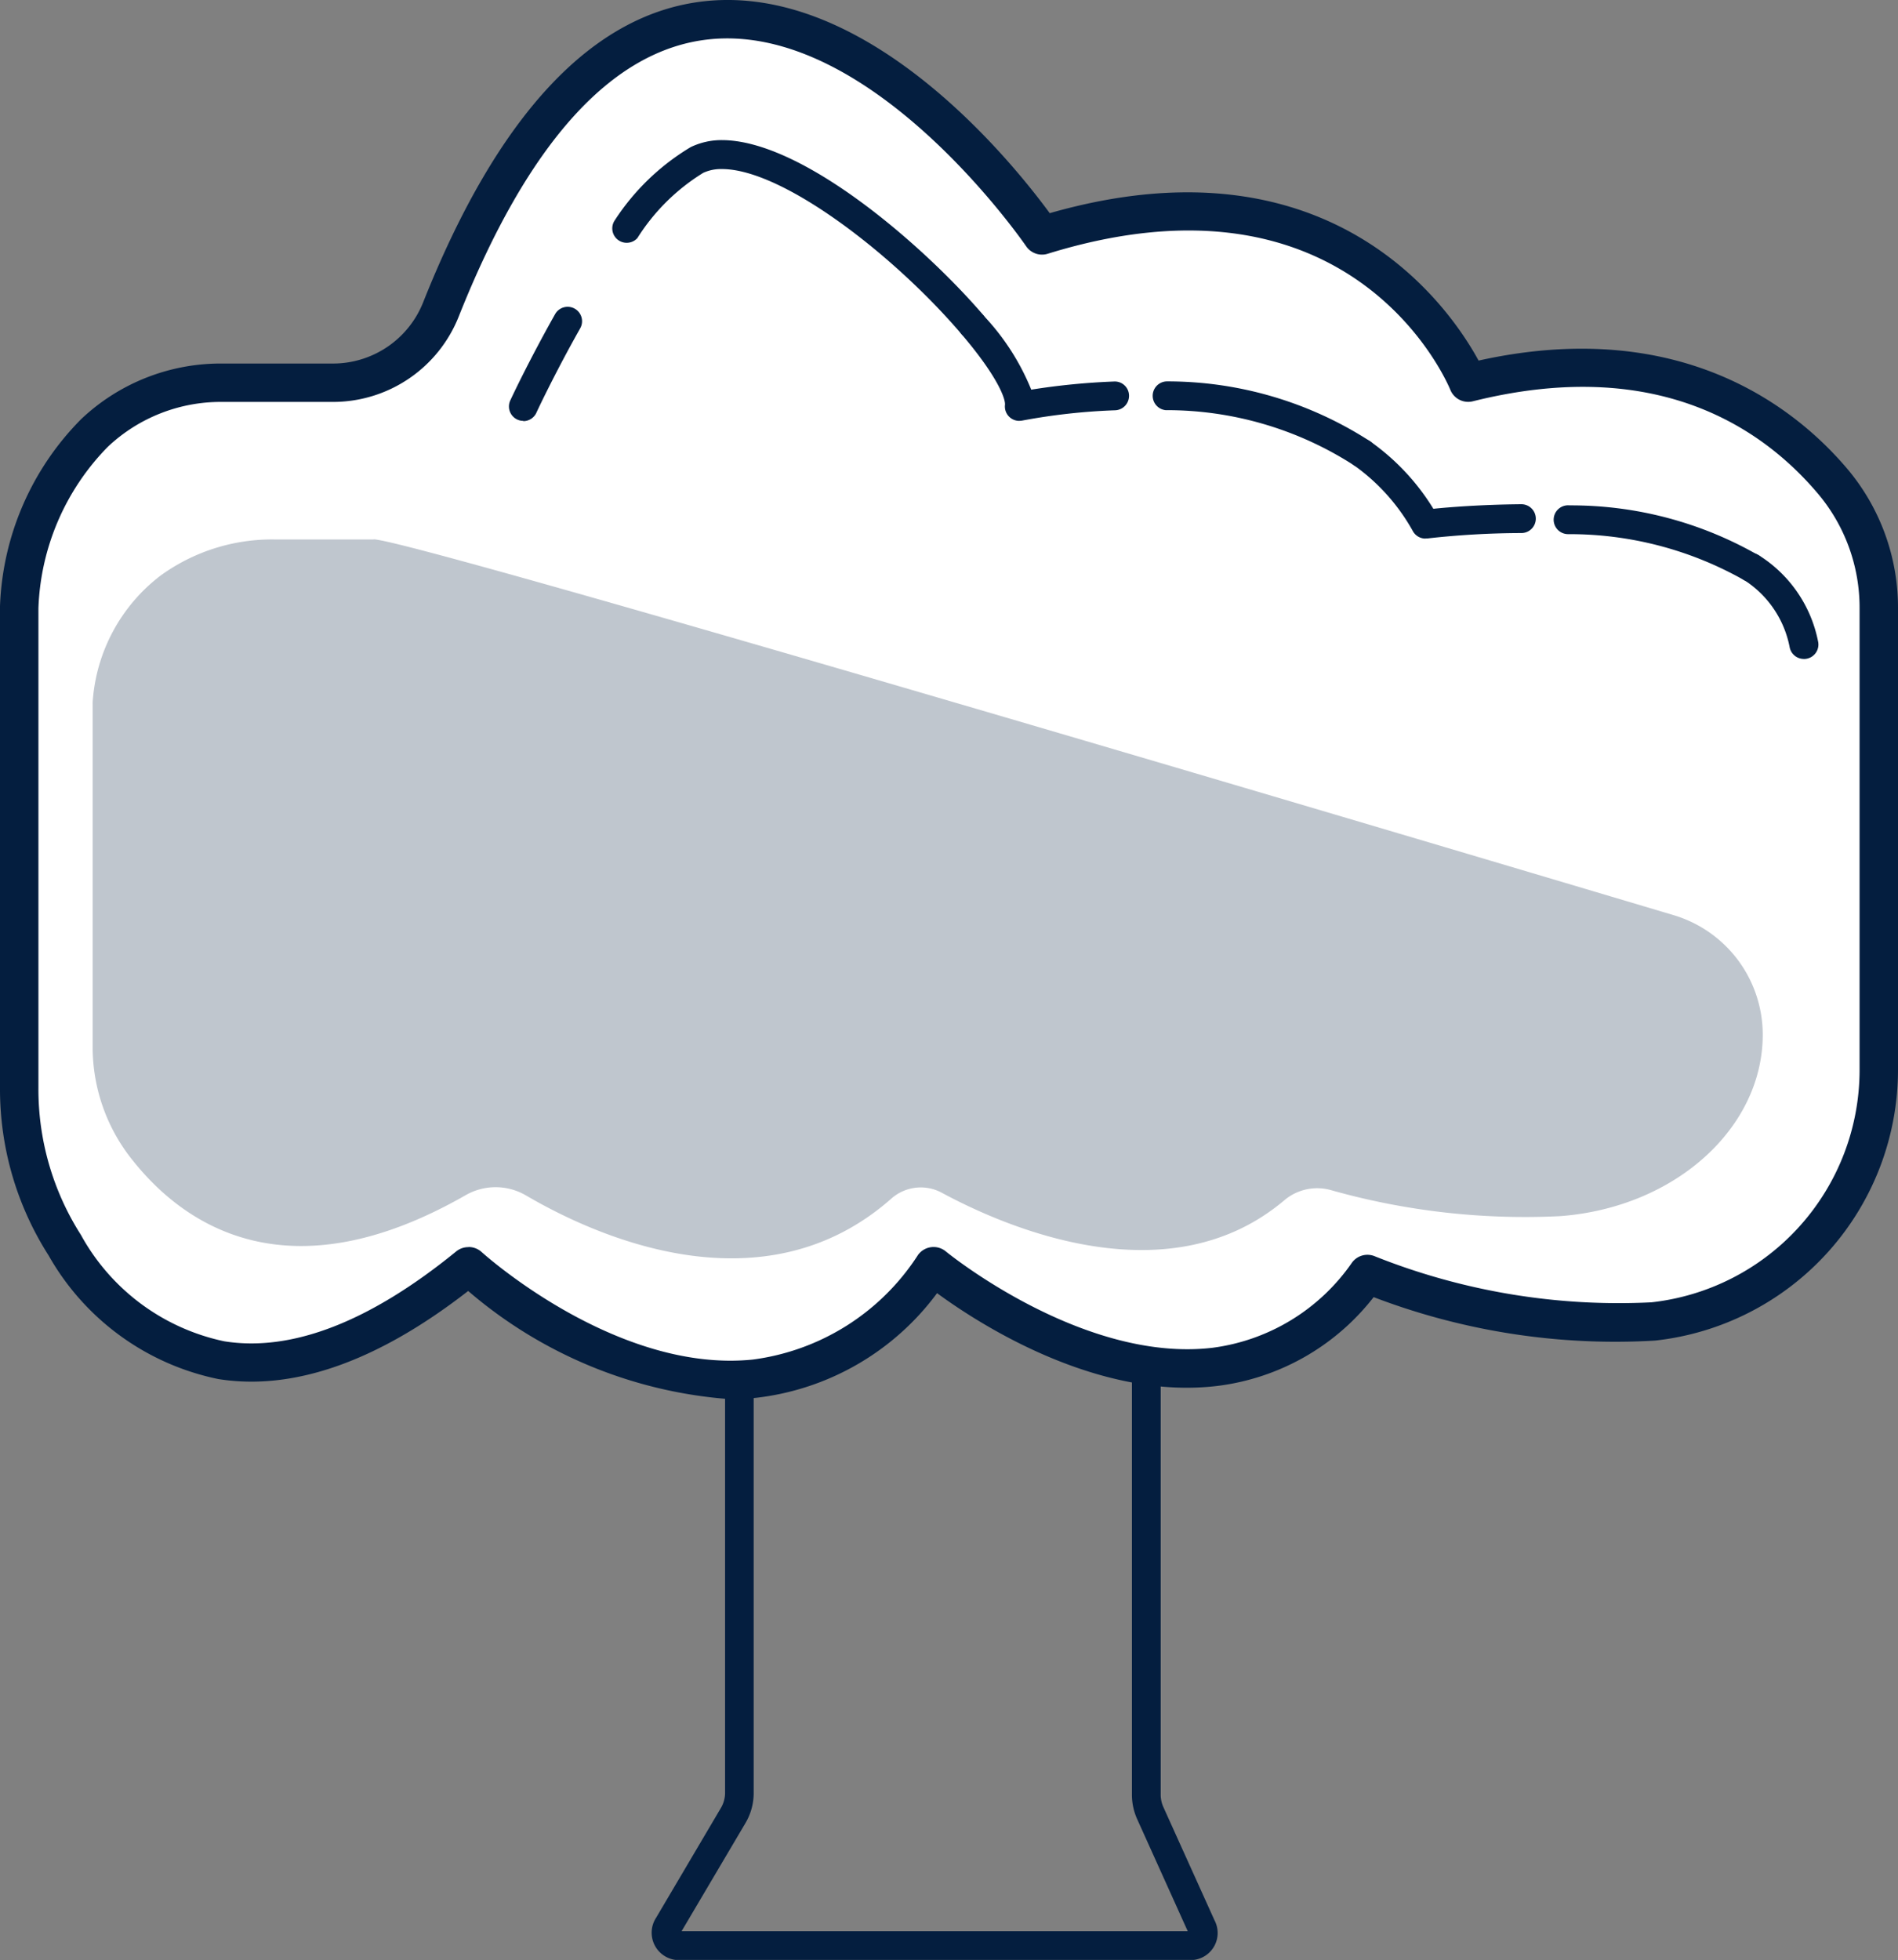
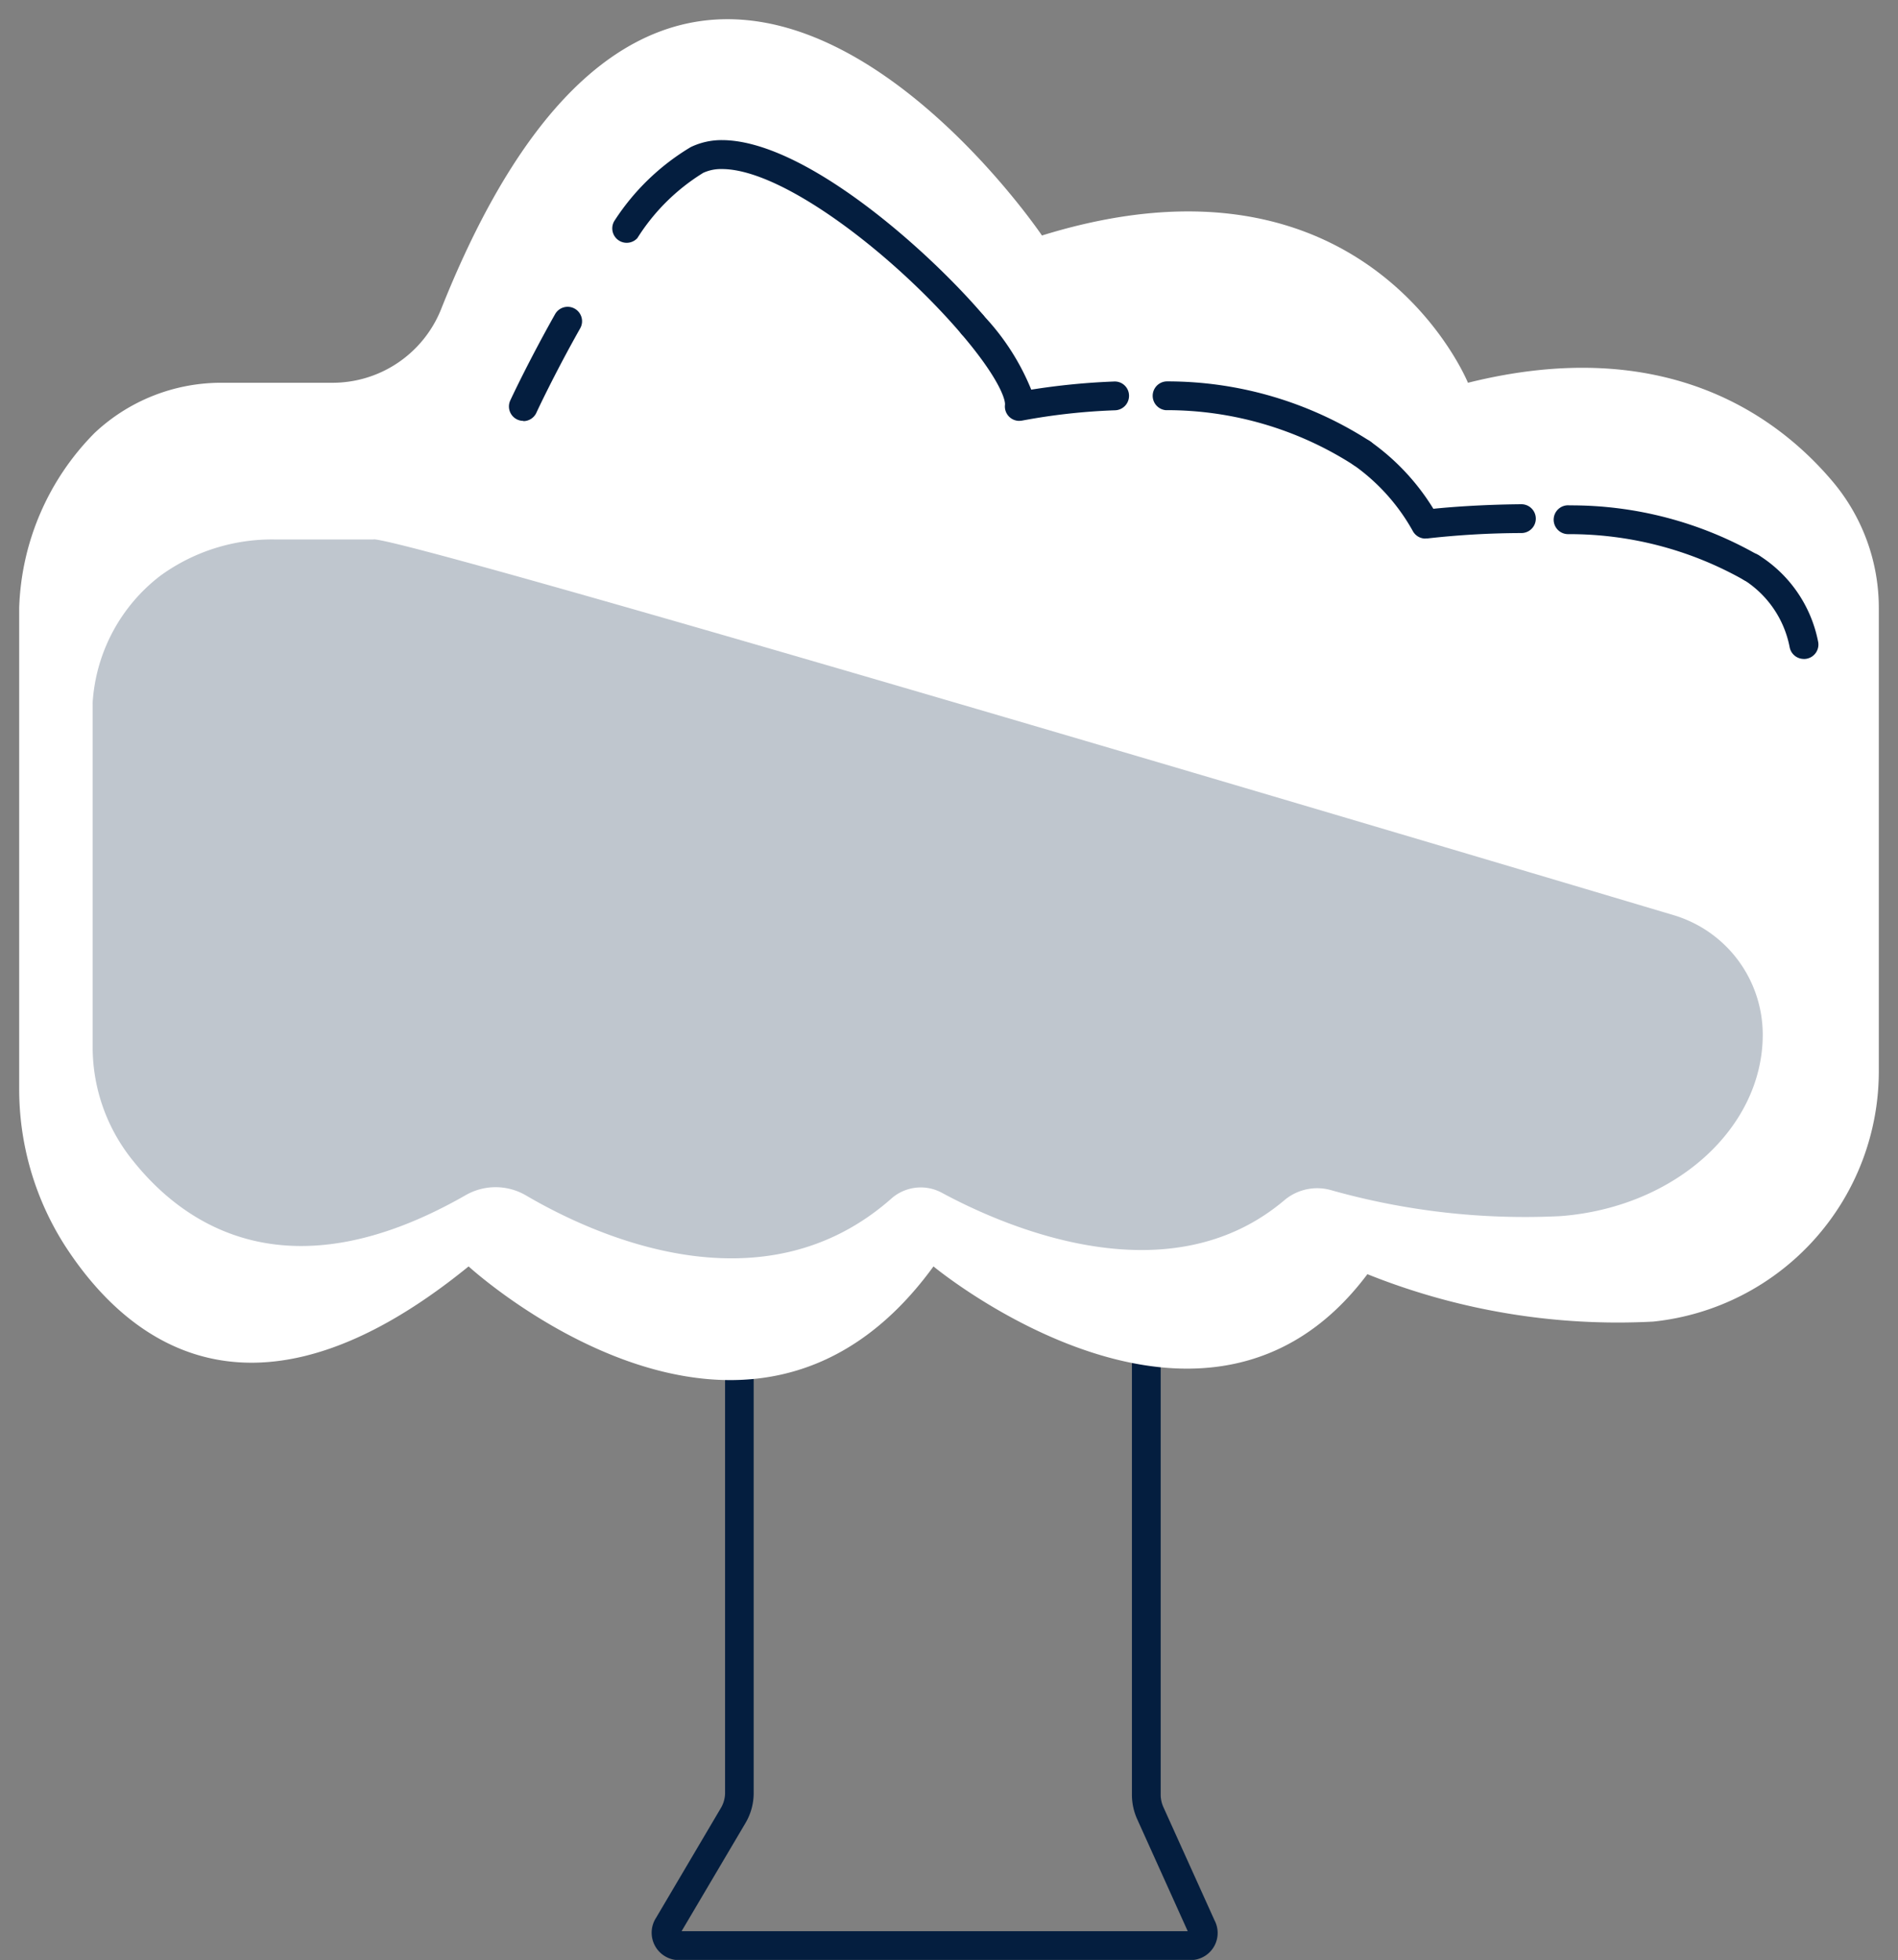
<svg xmlns="http://www.w3.org/2000/svg" id="Group_237" data-name="Group 237" width="45" height="46.459" viewBox="0 0 45 46.459">
  <rect x="0" y="0" width="45" height="46.459" fill="#808080" stroke="none" />
  <defs>
    <clipPath id="clip-path">
      <rect id="Rectangle_122" data-name="Rectangle 122" width="45" height="46.459" fill="none" />
    </clipPath>
    <clipPath id="clip-path-3">
      <rect id="Rectangle_120" data-name="Rectangle 120" width="39.6" height="17.044" fill="none" />
    </clipPath>
  </defs>
  <g id="Group_236" data-name="Group 236" clip-path="url(#clip-path)">
    <g id="Group_235" data-name="Group 235">
      <g id="Group_234" data-name="Group 234" clip-path="url(#clip-path)">
        <path id="Path_161" data-name="Path 161" d="M79.293,117.192v15.319a1.409,1.409,0,0,0,.123.577l1.2,2.659h-12l1.518-2.569a1.391,1.391,0,0,0,.191-.708v-14.1l4.309-.565Zm.127-.7a.508.508,0,0,0-.064,0l-4.806.63-4.409.578a.616.616,0,0,0-.494.637v14.13a.711.711,0,0,1-.1.361l-1.535,2.6a.65.65,0,0,0,.461,1H80.758a.643.643,0,0,0,.494-.937l-1.214-2.687a.721.721,0,0,1-.063-.3V117.132a.6.6,0,0,0-.556-.641" transform="translate(-52.456 -89.972)" fill="#041e3f" />
        <path id="Path_162" data-name="Path 162" d="M9.421,10.618H6.816a4.379,4.379,0,0,0-3.03,1.191A6.168,6.168,0,0,0,2,15.946V27.329a6.884,6.884,0,0,0,1.08,3.734c1.431,2.219,4.4,4.711,9.575.5,0,0,6.613,6.062,11.022,0,0,0,6.43,5.327,10.288.184a15.943,15.943,0,0,0,6.776,1.124A5.966,5.966,0,0,0,46.09,26.9V15.958A4.643,4.643,0,0,0,45,12.964c-1.327-1.574-3.992-3.51-8.651-2.346,0,0-2.388-5.879-10.1-3.491,0,0-8.531-12.627-14.248,1.752a2.773,2.773,0,0,1-2.58,1.739" transform="translate(-1.545 -1.545)" fill="#fff" />
-         <path id="Path_163" data-name="Path 163" d="M17.311,33.165A10.72,10.72,0,0,1,11.1,30.6c-2.146,1.669-4.138,2.372-5.923,2.088a6.009,6.009,0,0,1-4.024-2.929A7.319,7.319,0,0,1,0,25.783V14.4c0-.012,0-.024,0-.036a6.635,6.635,0,0,1,1.925-4.43A4.81,4.81,0,0,1,5.271,8.617H7.876a2.3,2.3,0,0,0,2.157-1.452C11.8,2.718,14.047.317,16.707.029c3.913-.423,7.334,3.868,8.181,5.024,6.655-1.905,9.477,2.226,10.168,3.494,4.812-1.067,7.541,1.142,8.752,2.578A5.1,5.1,0,0,1,45,14.412V25.355a6.46,6.46,0,0,1-5.761,6.421,16.044,16.044,0,0,1-6.671-1.03,5.56,5.56,0,0,1-3.715,2.106c-2.846.338-5.643-1.472-6.636-2.2a6.218,6.218,0,0,1-4.285,2.48c-.208.021-.415.031-.621.031m-6.2-3.605a.458.458,0,0,1,.308.119c.031.029,3.191,2.878,6.427,2.549a5.507,5.507,0,0,0,3.92-2.481.456.456,0,0,1,.658-.083c.032.027,3.251,2.65,6.327,2.284a4.768,4.768,0,0,0,3.306-2.022.455.455,0,0,1,.542-.145,15.6,15.6,0,0,0,6.555,1.09,5.543,5.543,0,0,0,4.935-5.514V14.412a4.191,4.191,0,0,0-.978-2.7c-1.348-1.6-3.864-3.28-8.192-2.2a.456.456,0,0,1-.532-.27c-.092-.223-2.343-5.456-9.547-3.227a.455.455,0,0,1-.512-.18C24.291,5.784,20.674.515,16.8.934c-2.3.25-4.29,2.459-5.923,6.567a3.209,3.209,0,0,1-3,2.026H5.271a3.9,3.9,0,0,0-2.716,1.065A5.747,5.747,0,0,0,.911,14.418V25.783a6.414,6.414,0,0,0,1.007,3.487,5.068,5.068,0,0,0,3.4,2.523c1.6.255,3.453-.463,5.5-2.132a.454.454,0,0,1,.287-.1" transform="translate(0 0)" fill="#041e3f" />
        <g id="Group_233" data-name="Group 233" transform="translate(2.203 12.787)" opacity="0.256">
          <g id="Group_232" data-name="Group 232">
            <g id="Group_231" data-name="Group 231" clip-path="url(#clip-path-3)">
              <path id="Path_164" data-name="Path 164" d="M16.343,56.168H14a4.5,4.5,0,0,0-2.722.859,4.112,4.112,0,0,0-1.6,2.921,1.109,1.109,0,0,0-.006.123v8.147a4.277,4.277,0,0,0,.97,2.693c1.216,1.514,3.67,3.205,7.872.8a1.427,1.427,0,0,1,1.431.005c1.6.938,5.6,2.793,8.676.064a1.052,1.052,0,0,1,1.184-.127c1.531.827,5.39,2.5,8.132.168a1.206,1.206,0,0,1,1.095-.23,16.928,16.928,0,0,0,5.436.616c2.738-.207,4.8-2.1,4.8-4.3a2.957,2.957,0,0,0-2.113-2.834c-7.138-2.127-29.963-8.908-30.822-8.908" transform="translate(-9.678 -56.168)" fill="#041e3f" />
            </g>
          </g>
        </g>
        <path id="Path_165" data-name="Path 165" d="M54.506,22.072s2.319-4.977,4.119-5.846c2.1-1.013,7.785,4.543,7.639,5.846,0,0,7.241-1.528,9.632,2.79,0,0,8.237-1.063,8.968,2.856" transform="translate(-42.098 -12.438)" fill="#fff" />
        <path id="Path_166" data-name="Path 166" d="M53.348,34.65a.341.341,0,0,1-.309-.486c.017-.038.437-.935,1.062-2.044a.341.341,0,1,1,.595.336c-.612,1.084-1.034,1.988-1.038,2a.341.341,0,0,1-.31.2" transform="translate(-40.94 -24.674)" fill="#041e3f" />
        <path id="Path_167" data-name="Path 167" d="M72.24,19.313a.34.34,0,0,1-.26-.12c-1.606-1.879-4.233-3.907-5.676-3.907a1.01,1.01,0,0,0-.441.089A4.843,4.843,0,0,0,64.3,16.922a.342.342,0,0,1-.55-.4,5.53,5.53,0,0,1,1.814-1.756A1.681,1.681,0,0,1,66.3,14.6c1.931,0,4.825,2.543,6.2,4.146a.341.341,0,0,1-.259.563" transform="translate(-49.188 -11.279)" fill="#041e3f" />
        <path id="Path_168" data-name="Path 168" d="M101.213,34.913a.341.341,0,0,1-.339-.379c.016-.144-.18-.682-1.036-1.683a.342.342,0,0,1,.519-.444,5.652,5.652,0,0,1,1.14,1.766,16.488,16.488,0,0,1,1.963-.193.337.337,0,0,1,.355.328.342.342,0,0,1-.328.354,14.707,14.707,0,0,0-2.2.243.352.352,0,0,1-.071.007" transform="translate(-77.047 -24.937)" fill="#041e3f" />
        <path id="Path_169" data-name="Path 169" d="M124.943,41.765a.341.341,0,0,1-.2-.063,8.191,8.191,0,0,0-4.455-1.3.342.342,0,0,1,.029-.682,8.849,8.849,0,0,1,4.822,1.421.341.341,0,0,1-.2.62" transform="translate(-92.653 -30.68)" fill="#041e3f" />
        <path id="Path_170" data-name="Path 170" d="M142.188,48.055a.341.341,0,0,1-.3-.176,4.73,4.73,0,0,0-1.408-1.569.341.341,0,1,1,.4-.556,5.42,5.42,0,0,1,1.494,1.595c.364-.038,1.134-.1,2.087-.108h0a.341.341,0,0,1,0,.683,20.3,20.3,0,0,0-2.229.128.31.31,0,0,1-.043,0" transform="translate(-108.39 -35.289)" fill="#041e3f" />
        <path id="Path_171" data-name="Path 171" d="M166.555,54.433a.34.34,0,0,1-.192-.059A8.4,8.4,0,0,0,162.22,53.3a.342.342,0,1,1,.036-.682,8.92,8.92,0,0,1,4.491,1.191.341.341,0,0,1-.192.624" transform="translate(-125.041 -40.639)" fill="#041e3f" />
        <path id="Path_172" data-name="Path 172" d="M182.453,60.1a.342.342,0,0,1-.335-.279,2.433,2.433,0,0,0-1.108-1.609.341.341,0,1,1,.384-.565,3.126,3.126,0,0,1,1.4,2.048.342.342,0,0,1-.273.4.349.349,0,0,1-.063.006" transform="translate(-139.687 -44.481)" fill="#041e3f" />
      </g>
    </g>
  </g>
</svg>